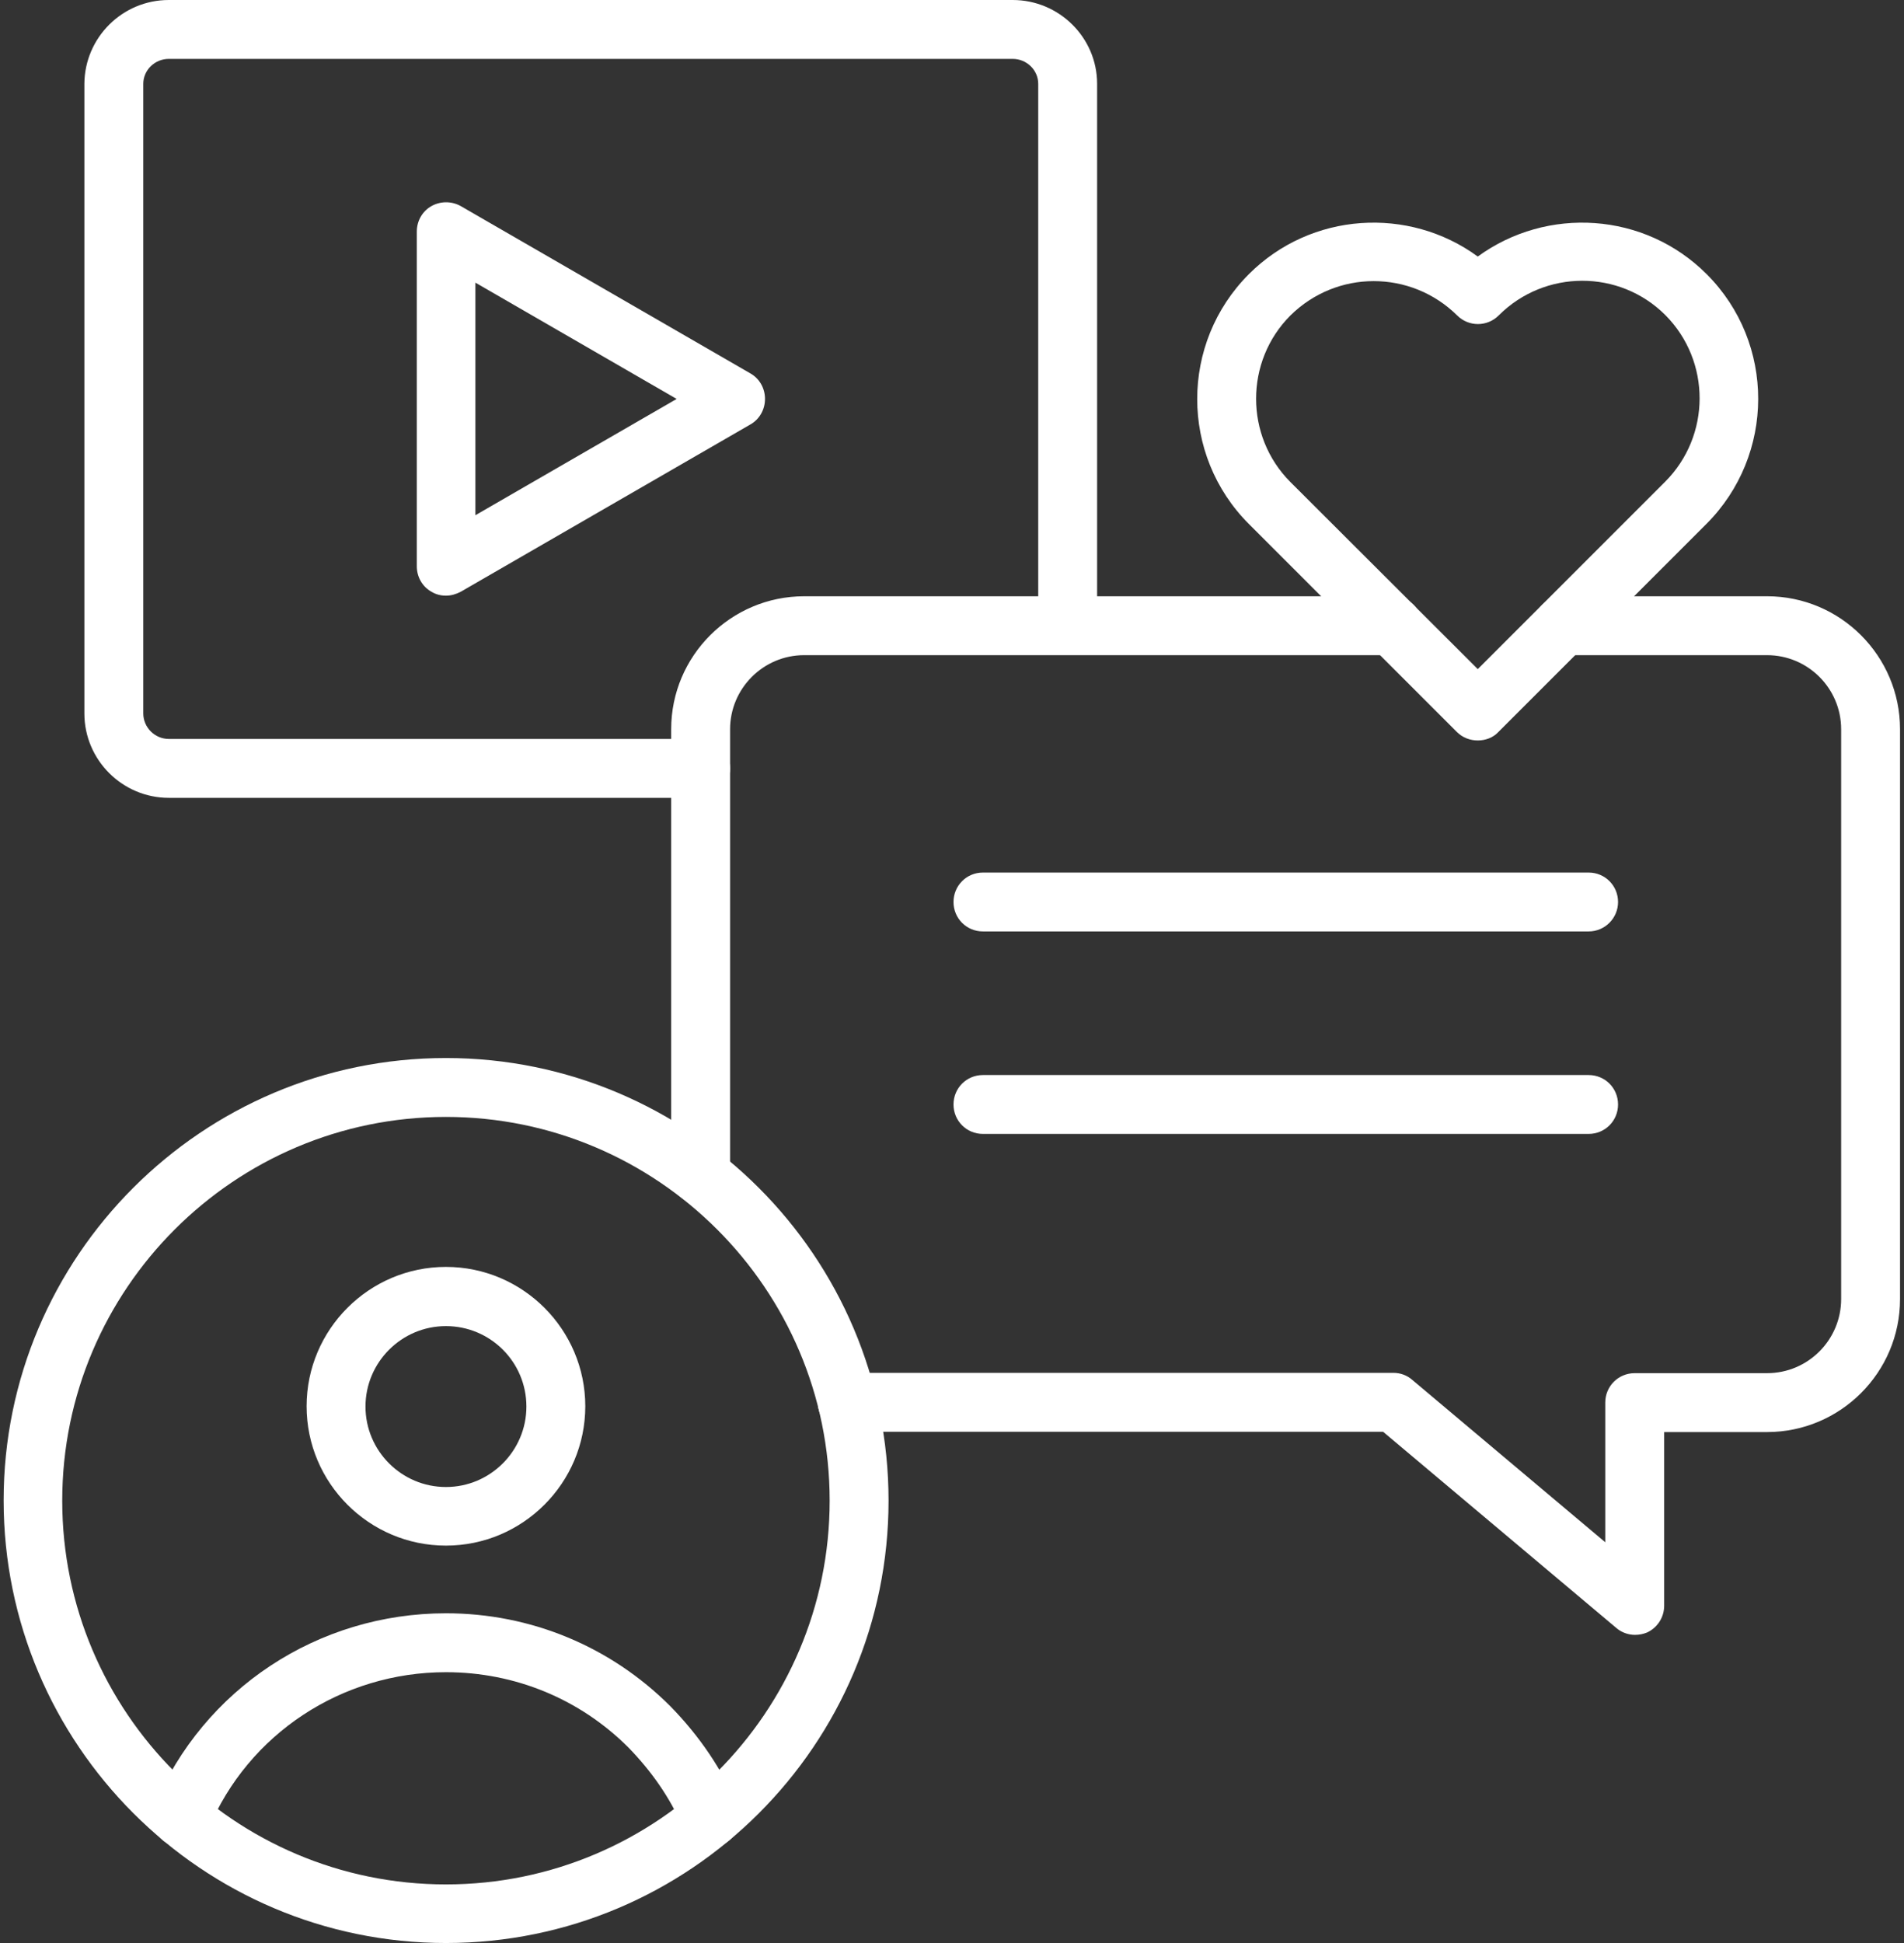
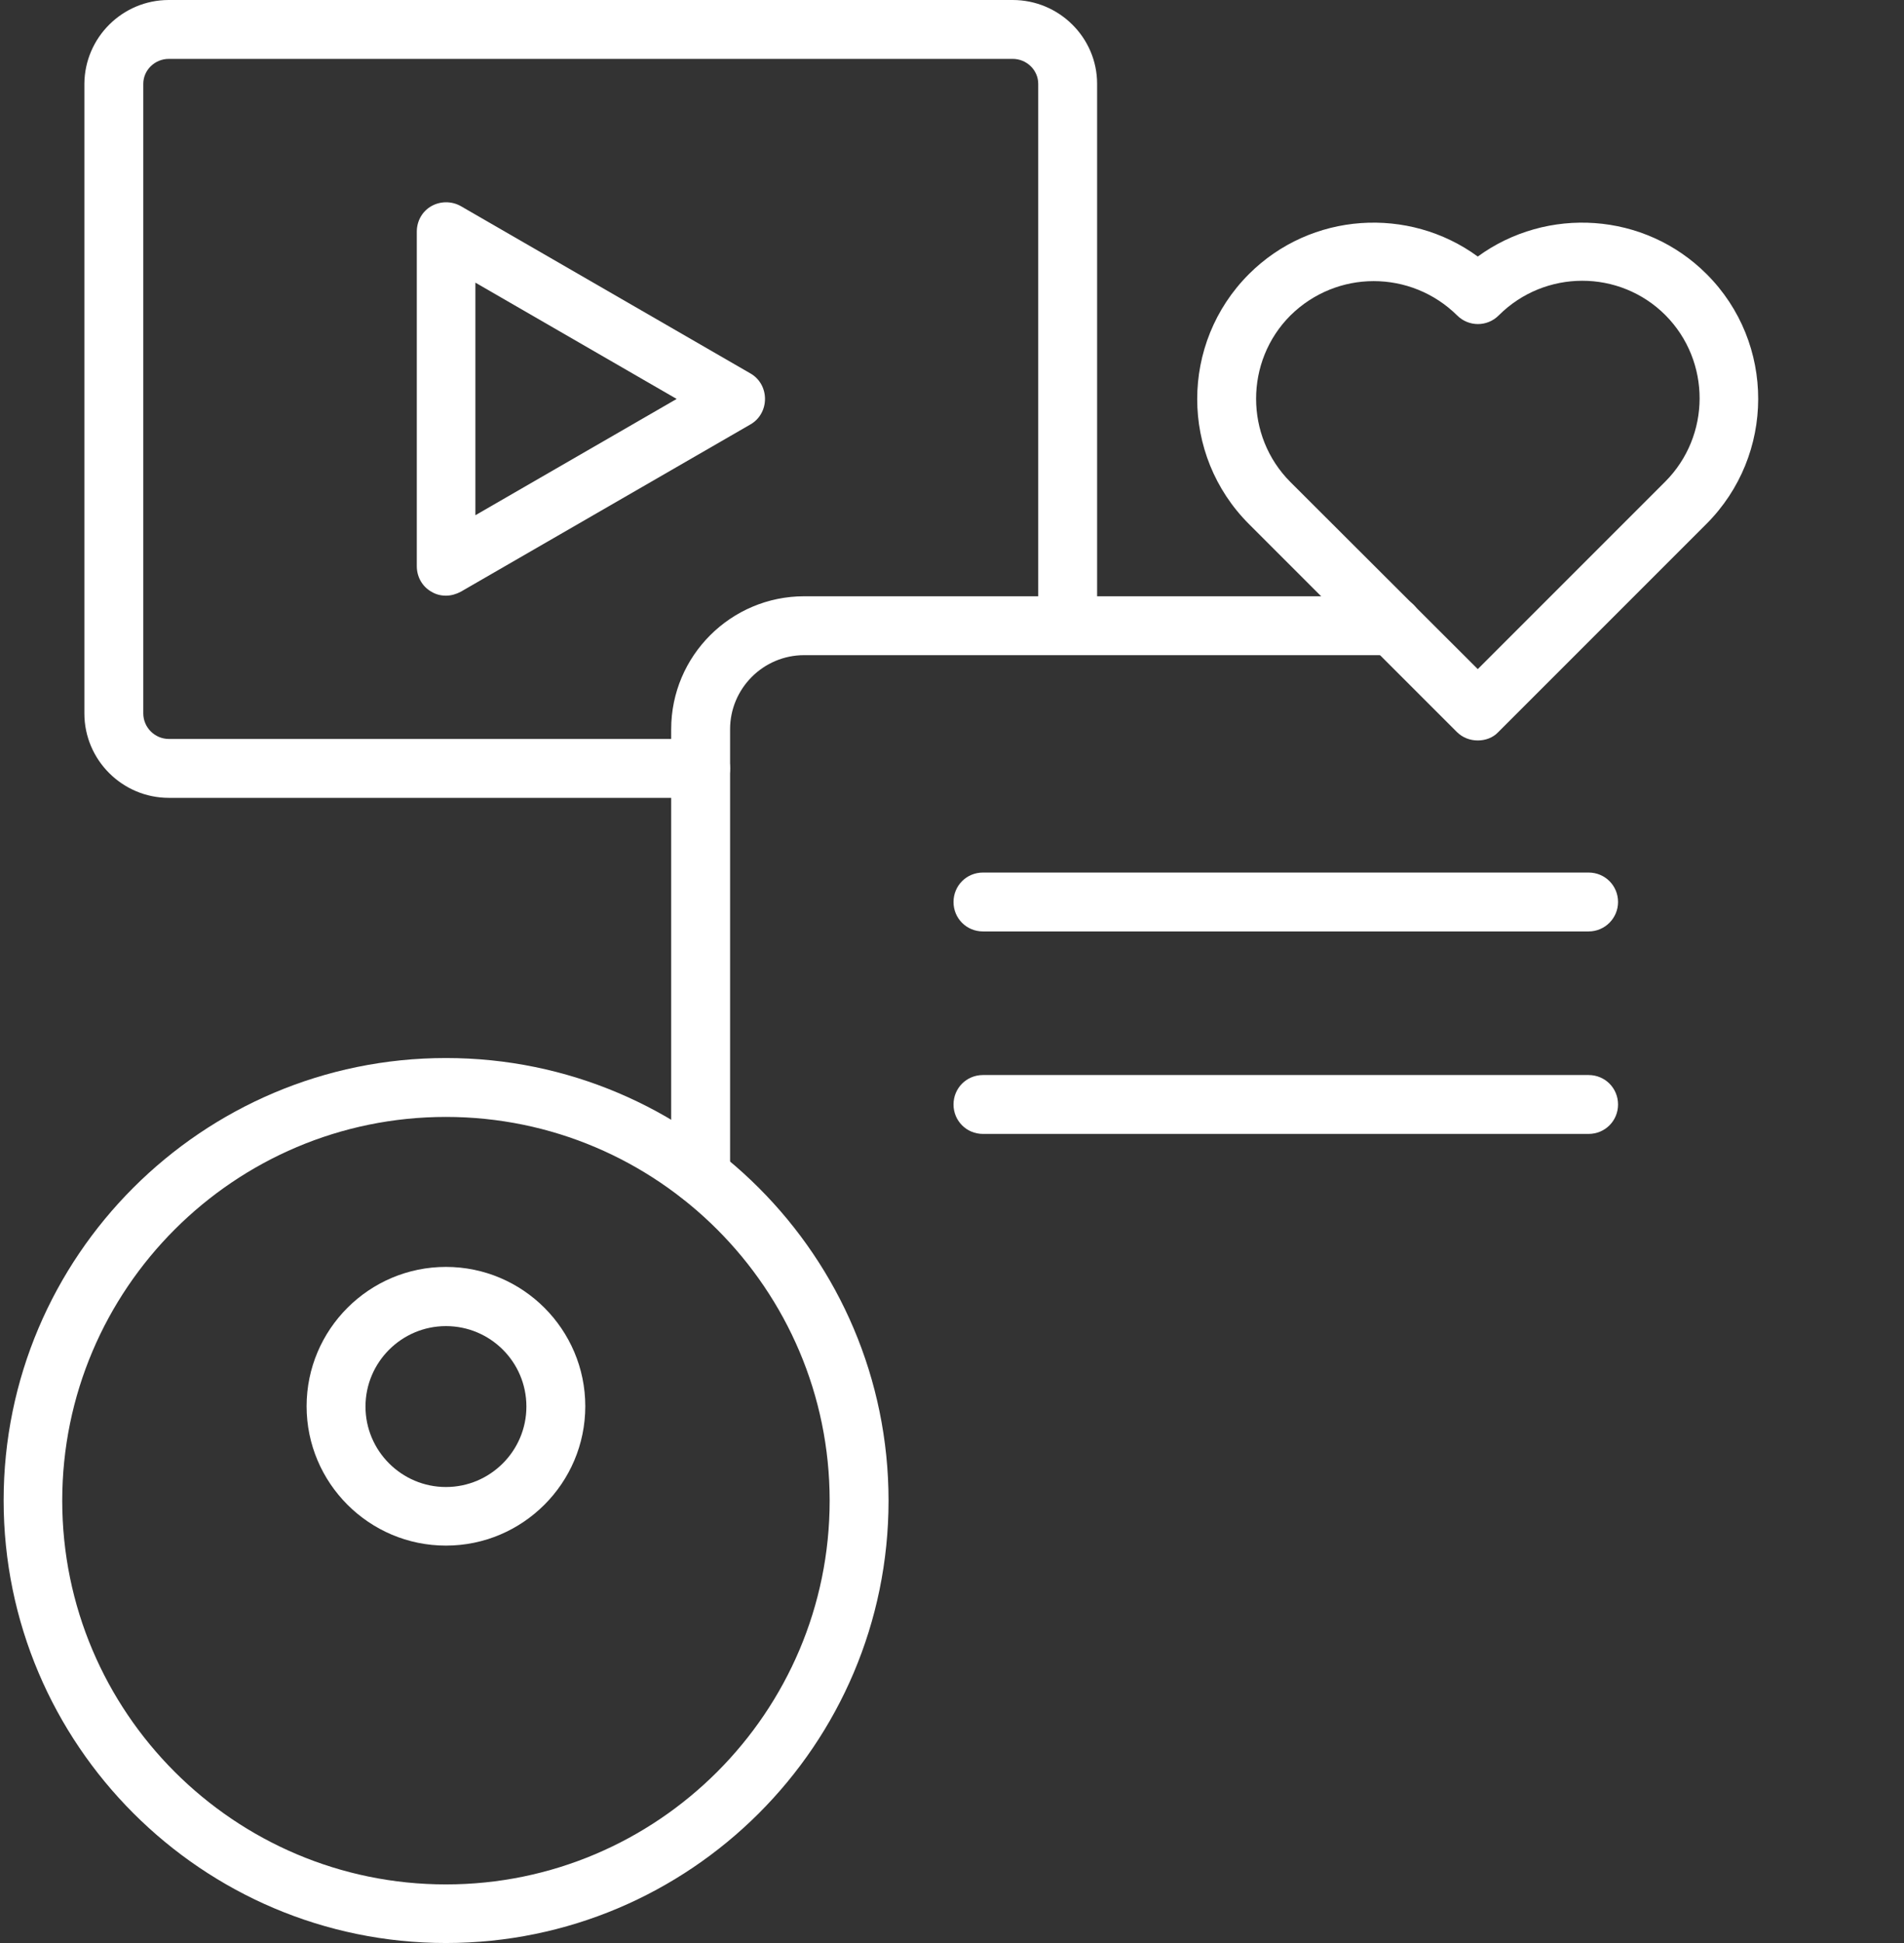
<svg xmlns="http://www.w3.org/2000/svg" width="98" height="100" viewBox="0 0 98 100" fill="none">
  <rect x="0" y="0" width="98" height="100" fill="#333333" stroke="none" />
  <path d="M36.062 62C35.218 62 34.546 61.328 34.546 60.484V37.531C34.546 33.75 37.624 30.688 41.39 30.688H71.687C72.531 30.688 73.203 31.359 73.203 32.203C73.203 33.047 72.531 33.719 71.687 33.719H41.39C39.281 33.719 37.578 35.438 37.578 37.531V60.484C37.578 61.312 36.906 62 36.062 62Z" fill="white" />
-   <path d="M84.156 84.141C83.812 84.141 83.453 84.016 83.187 83.781L71.187 73.687H43.609C42.766 73.687 42.094 73.015 42.094 72.172C42.094 71.328 42.766 70.656 43.609 70.656H71.718C72.078 70.656 72.421 70.781 72.687 71.015L82.624 79.375V72.187C82.624 71.344 83.296 70.672 84.14 70.672H90.953C93.062 70.672 94.765 68.953 94.765 66.859V37.531C94.765 35.422 93.046 33.719 90.953 33.719H80.453C79.609 33.719 78.937 33.047 78.937 32.203C78.937 31.359 79.609 30.688 80.453 30.688H90.953C94.734 30.688 97.796 33.766 97.796 37.531V66.859C97.796 70.641 94.718 73.703 90.953 73.703H85.656V82.641C85.656 83.234 85.312 83.766 84.781 84.016C84.593 84.094 84.375 84.141 84.156 84.141Z" fill="white" />
  <path d="M81.766 47.938H50.594C49.75 47.938 49.078 47.267 49.078 46.423C49.078 45.579 49.75 44.907 50.594 44.907H81.766C82.61 44.907 83.282 45.579 83.282 46.423C83.282 47.251 82.61 47.938 81.766 47.938Z" fill="white" />
  <path d="M81.766 58.359H50.594C49.75 58.359 49.078 57.687 49.078 56.844C49.078 56 49.75 55.328 50.594 55.328H81.766C82.61 55.328 83.282 56 83.282 56.844C83.282 57.687 82.61 58.359 81.766 58.359Z" fill="white" />
  <path d="M76.062 38.109C75.671 38.109 75.281 37.968 74.984 37.671L64.281 26.968C60.734 23.422 60.734 17.656 64.281 14.109C67.484 10.906 72.515 10.609 76.062 13.203C79.624 10.609 84.64 10.906 87.843 14.109C91.39 17.656 91.374 23.422 87.827 26.968L77.108 37.687C76.843 37.969 76.453 38.109 76.062 38.109ZM70.703 14.468C69.156 14.468 67.609 15.062 66.421 16.233C64.062 18.593 64.062 22.452 66.421 24.812L76.062 34.437L85.703 24.796C88.062 22.437 88.078 18.593 85.718 16.218C83.359 13.858 79.515 13.858 77.14 16.233C76.546 16.827 75.593 16.827 74.999 16.233C73.812 15.062 72.265 14.468 70.703 14.468Z" fill="white" />
  <path d="M36.062 41.062H8.687C6.296 41.062 4.343 39.109 4.343 36.718V4.312C4.359 1.938 6.296 0 8.687 0H52.125C54.516 0 56.469 1.938 56.469 4.312V32.188C56.469 33.031 55.797 33.703 54.953 33.703C54.109 33.703 53.438 33.031 53.438 32.188V4.312C53.438 3.609 52.844 3.031 52.125 3.031H8.687C7.968 3.031 7.375 3.609 7.375 4.312V36.718C7.375 37.437 7.968 38.031 8.687 38.031H36.062C36.906 38.031 37.578 38.703 37.578 39.547C37.578 40.39 36.906 41.062 36.062 41.062Z" fill="white" />
-   <path d="M22.953 30.657C22.687 30.657 22.437 30.594 22.203 30.453C21.734 30.188 21.453 29.688 21.453 29.141V11.922C21.453 11.375 21.734 10.875 22.203 10.609C22.672 10.344 23.25 10.344 23.719 10.609L38.625 19.219C39.093 19.484 39.375 19.984 39.375 20.531C39.375 21.078 39.093 21.578 38.625 21.844L23.719 30.453C23.484 30.578 23.219 30.657 22.953 30.657ZM24.469 14.547V26.517L34.828 20.532L24.469 14.547Z" fill="white" />
+   <path d="M22.953 30.657C22.687 30.657 22.437 30.594 22.203 30.453C21.734 30.188 21.453 29.688 21.453 29.141V11.922C21.453 11.375 21.734 10.875 22.203 10.609C22.672 10.344 23.25 10.344 23.719 10.609L38.625 19.219C39.093 19.484 39.375 19.984 39.375 20.531C39.375 21.078 39.093 21.578 38.625 21.844L23.719 30.453C23.484 30.578 23.219 30.657 22.953 30.657ZM24.469 14.547V26.517L34.828 20.532L24.469 14.547" fill="white" />
  <path d="M22.953 100C10.406 100 0.187 89.781 0.187 77.219C0.187 64.657 10.406 54.453 22.953 54.453C35.515 54.453 45.734 64.672 45.734 77.234C45.734 89.796 35.515 100 22.953 100ZM22.953 57.484C12.062 57.484 3.203 66.344 3.203 77.234C3.203 88.125 12.062 96.984 22.953 96.984C33.844 96.984 42.703 88.125 42.703 77.234C42.703 66.344 33.844 57.484 22.953 57.484Z" fill="white" />
-   <path d="M36.578 95.062C35.875 95.062 35.297 94.609 35.109 93.968C34.484 92.53 33.547 91.171 32.344 89.937C29.844 87.437 26.5 86.062 22.953 86.062C17.594 86.062 12.781 89.234 10.734 94.124C10.406 94.89 9.515 95.265 8.75 94.937C7.984 94.609 7.609 93.718 7.937 92.952C10.468 86.921 16.359 83.03 22.953 83.03C27.312 83.03 31.422 84.733 34.5 87.811C36.031 89.374 37.188 91.108 37.969 92.952C38.047 93.14 38.094 93.343 38.094 93.546C38.094 94.358 37.422 95.062 36.578 95.062Z" fill="white" />
  <path d="M22.953 79.547C19 79.547 15.781 76.328 15.781 72.375C15.781 68.422 19 65.203 22.953 65.203C26.906 65.203 30.125 68.422 30.125 72.375C30.125 76.328 26.906 79.547 22.953 79.547ZM22.953 68.25C20.672 68.25 18.812 70.109 18.812 72.391C18.812 74.672 20.672 76.531 22.953 76.531C25.234 76.531 27.094 74.672 27.094 72.391C27.094 70.094 25.234 68.25 22.953 68.25Z" fill="white" />
</svg>